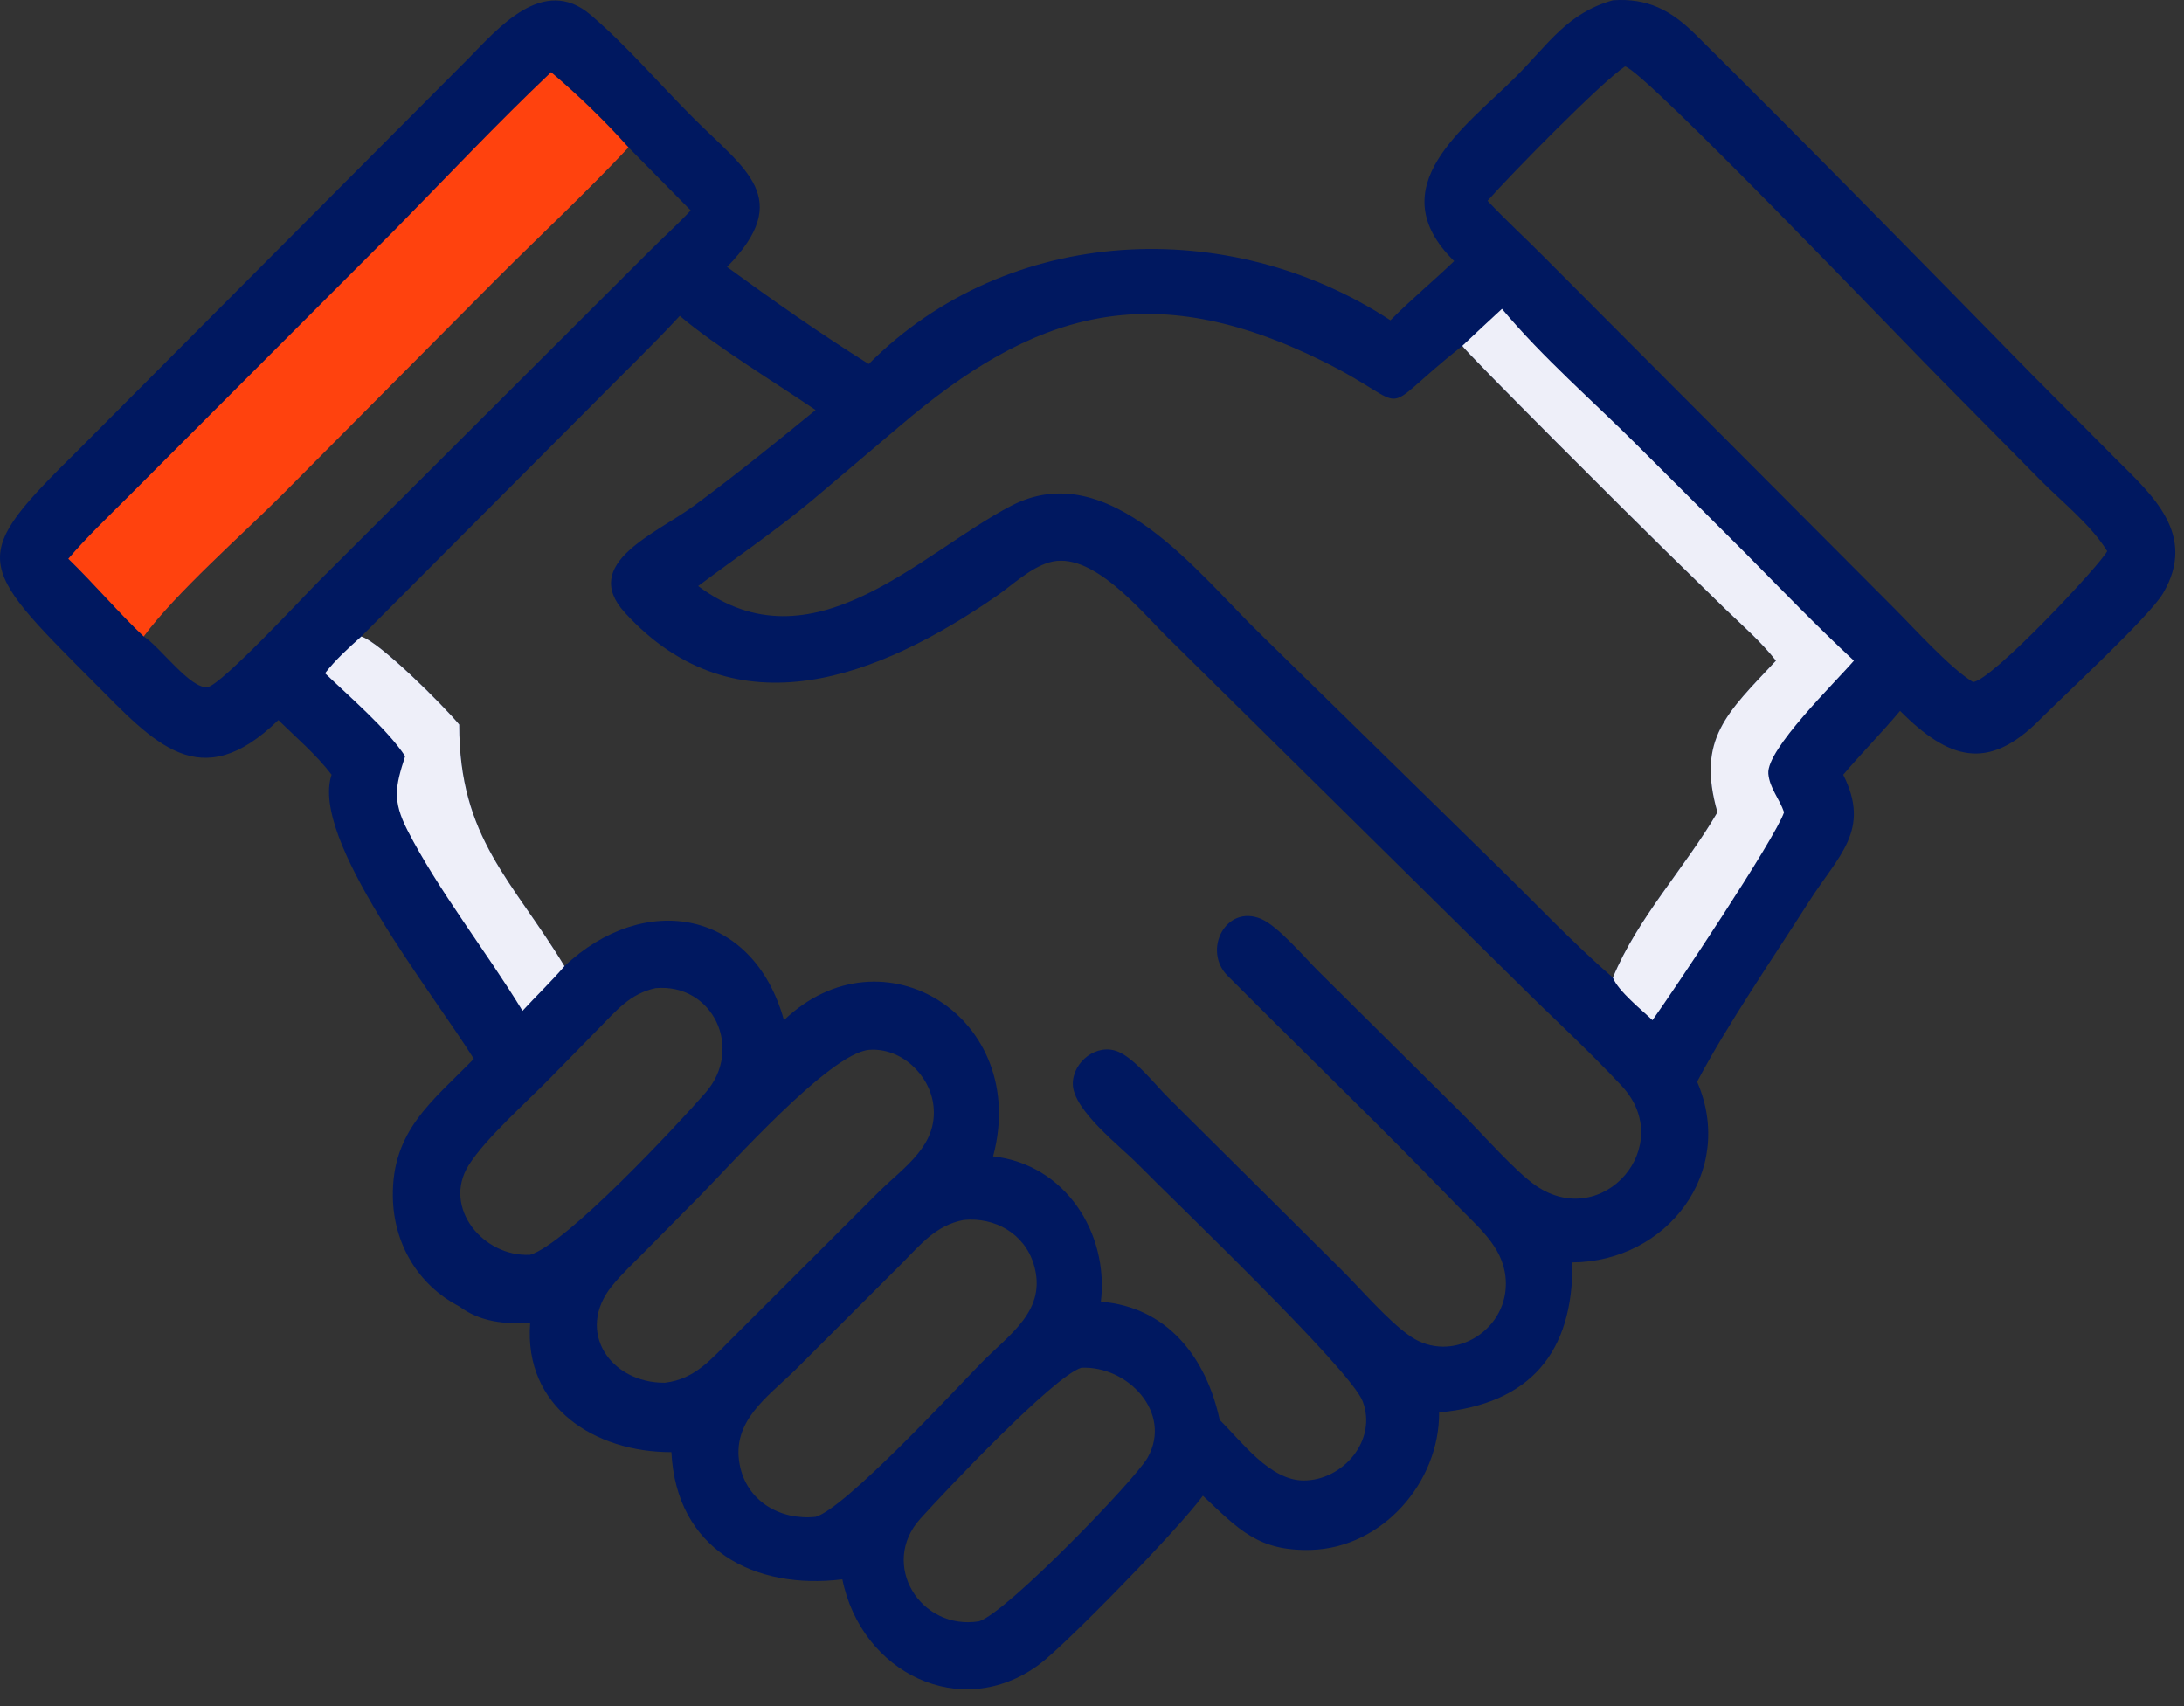
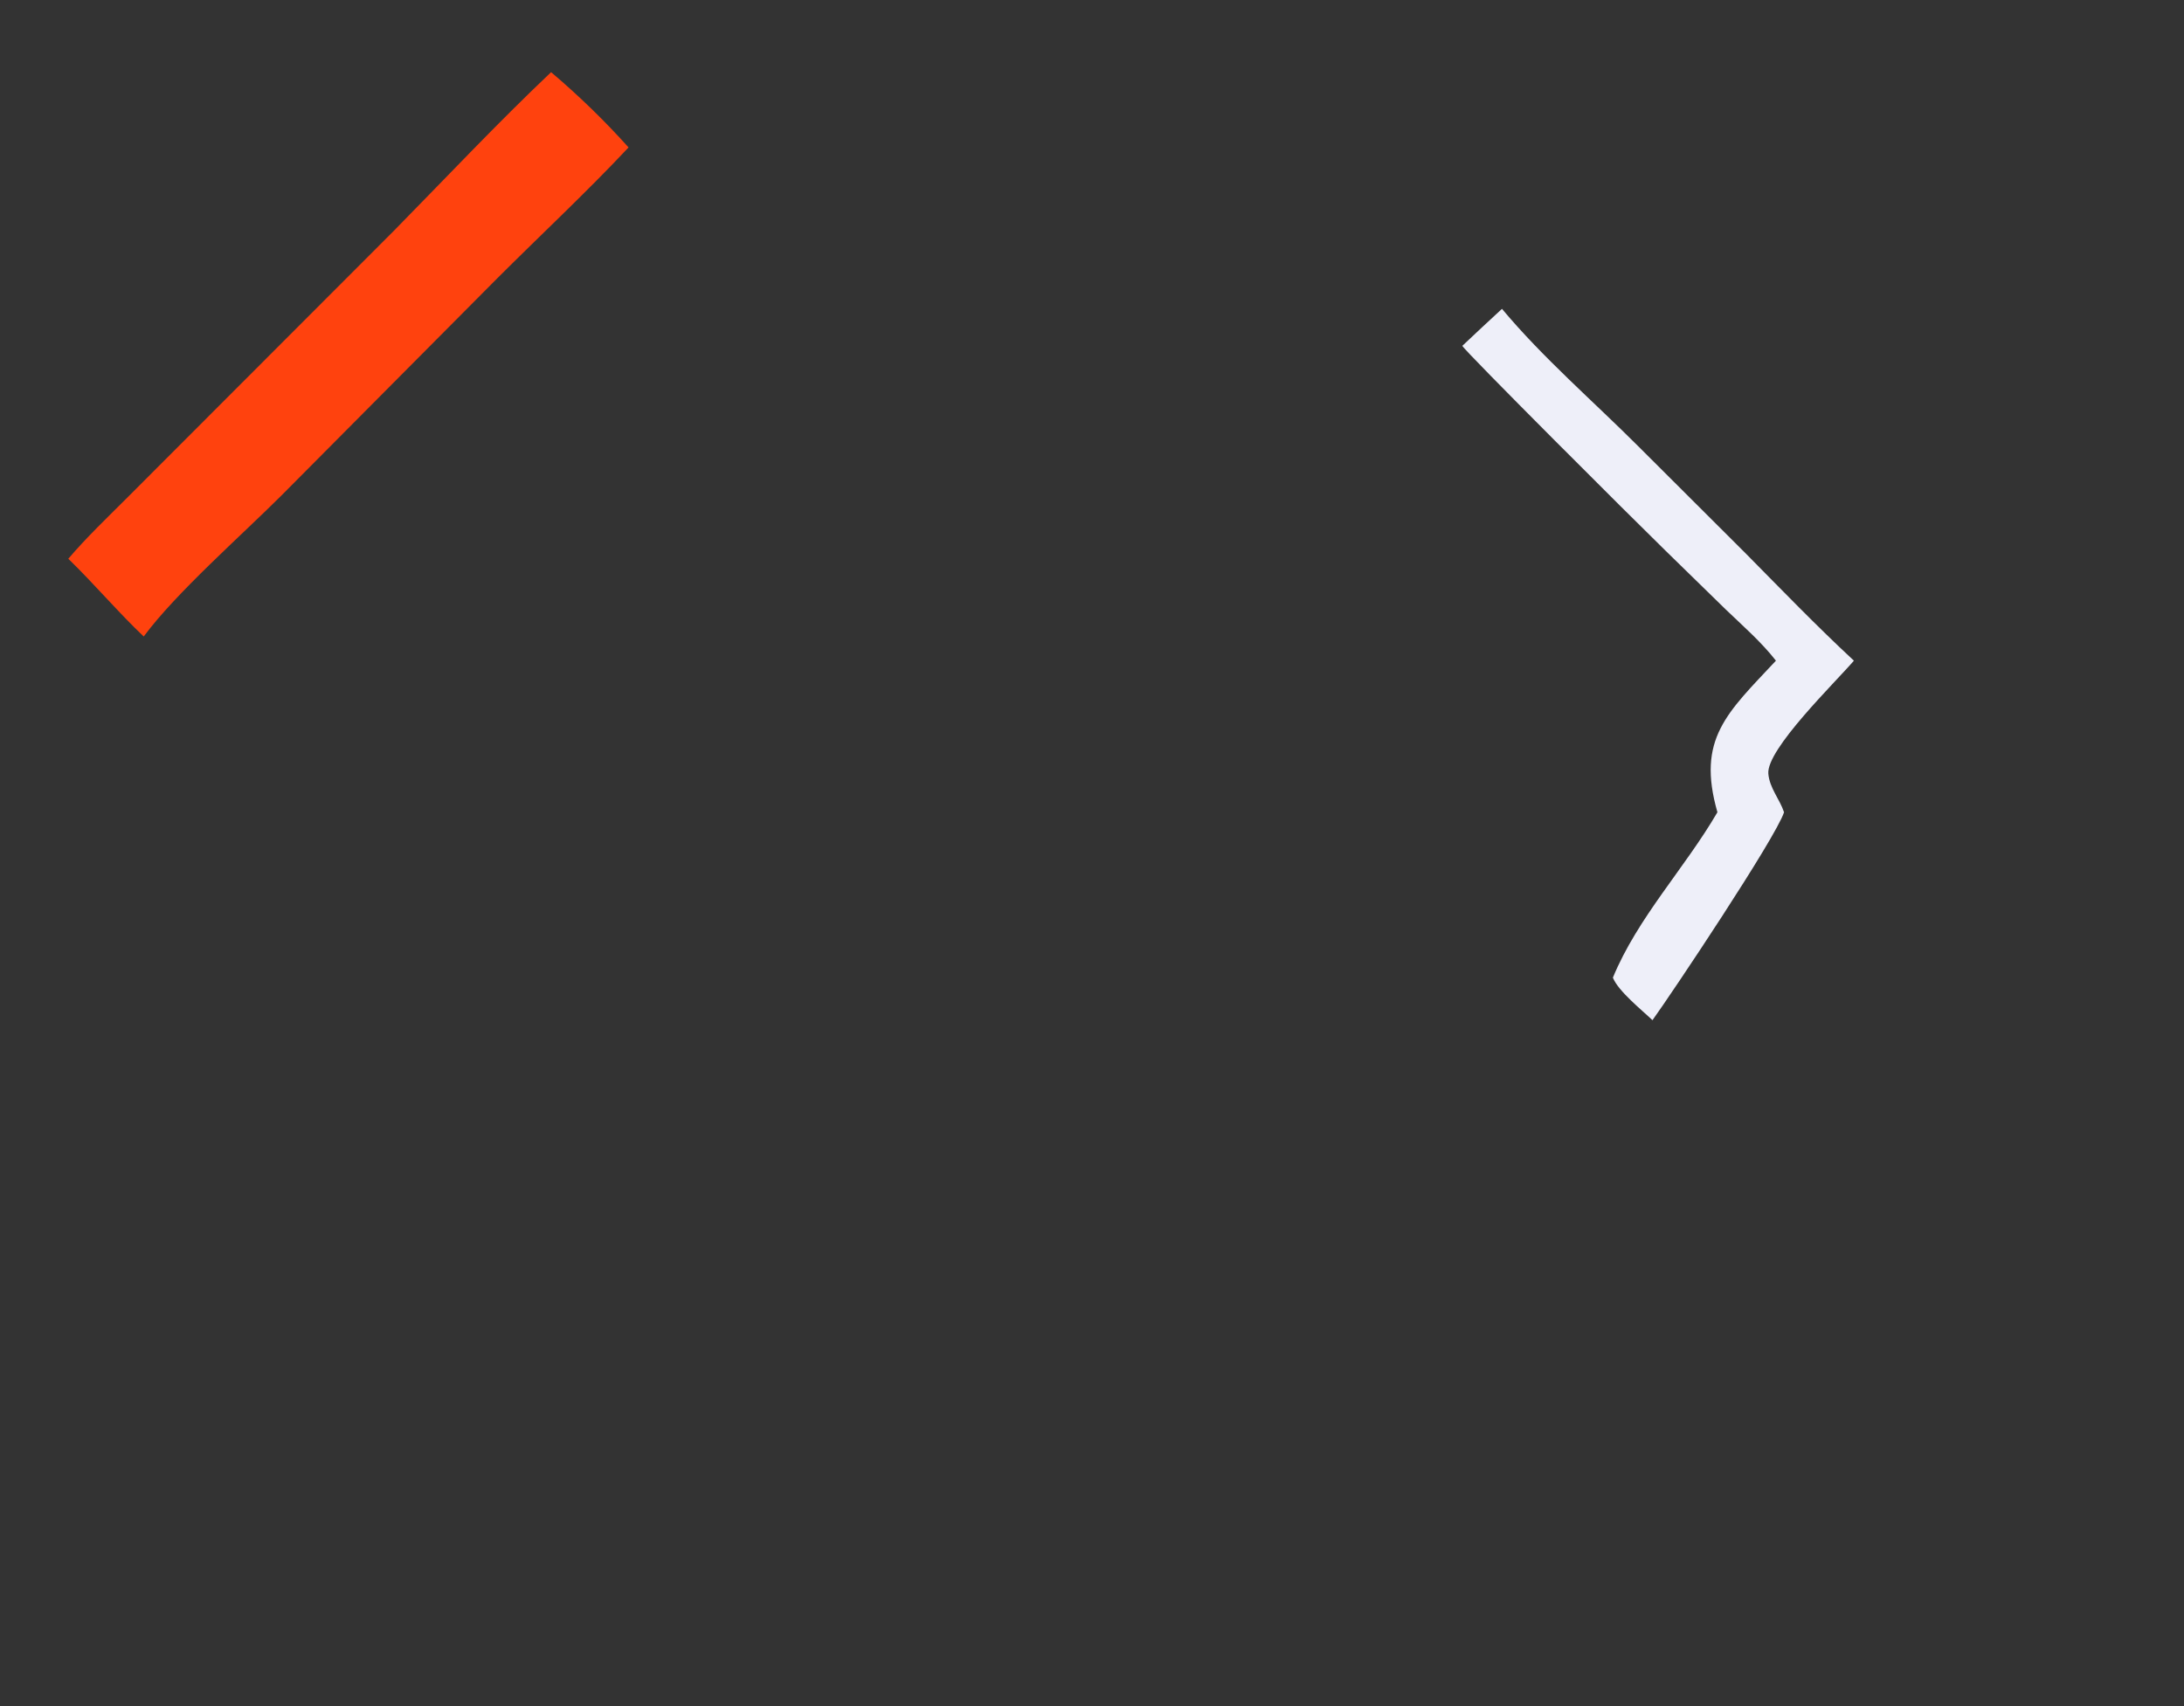
<svg xmlns="http://www.w3.org/2000/svg" width="96" height="75" viewBox="0 0 96 75" fill="none">
  <rect x="0" y="0" width="96" height="75" fill="#333333" stroke="none" />
-   <path d="M70.896 0.013C72.42 -0.092 73.444 0.445 74.523 1.512C79.503 6.438 84.403 11.45 89.306 16.452L92.993 20.16C94.585 21.75 96.601 23.492 95.079 26.081C94.473 27.11 90.758 30.534 89.65 31.647C87.388 33.92 85.666 33.401 83.518 31.25C82.716 32.211 81.831 33.102 81.02 34.057C82.251 36.5 80.81 37.602 79.528 39.615C77.974 42.055 75.911 45.06 74.599 47.553C76.319 51.523 73.262 55.468 69.117 55.494C69.156 59.467 67.255 61.714 63.257 62.09C63.281 65.158 60.763 68.045 57.631 68.132C55.303 68.196 54.454 67.235 52.874 65.751C51.8 67.228 46.796 72.351 45.662 73.183C42.226 75.706 37.857 73.532 37.027 69.427C33.157 69.902 29.725 68.119 29.512 63.835C26.158 63.843 23.016 61.864 23.304 58.162C22.185 58.208 21.11 58.121 20.186 57.427C18.367 56.488 17.293 54.656 17.267 52.594C17.231 49.708 18.981 48.433 20.827 46.546C19.022 43.637 13.614 36.877 14.576 34.057C13.901 33.171 13.03 32.432 12.235 31.654C8.782 35.016 6.785 32.66 4.086 29.954C-1.136 24.717 -1.368 24.519 3.479 19.745L20.597 2.564C21.895 1.244 23.889 -1.112 25.957 0.651C27.565 2.021 28.996 3.705 30.491 5.199C32.764 7.472 34.908 8.715 31.958 11.735C33.98 13.209 36.064 14.676 38.186 16.002C44.311 9.845 54.037 9.441 61.118 14.08C62.01 13.178 63.003 12.359 63.919 11.478C60.589 8.204 64.424 5.585 66.639 3.365C68.064 1.937 68.887 0.577 70.896 0.013ZM29.881 13.886C28.64 15.229 27.313 16.492 26.033 17.797L15.88 27.98C16.694 28.22 19.525 31.048 20.186 31.851C20.177 36.849 22.534 38.705 24.812 42.472C28.296 39.178 33.097 39.944 34.46 44.847C38.793 40.691 45.284 44.748 43.653 50.833C46.82 51.182 48.746 54.197 48.39 57.22C51.317 57.458 53.023 59.678 53.613 62.419C54.599 63.394 55.826 65.077 57.301 65.081C59.03 65.085 60.553 63.308 59.898 61.601C59.355 60.185 51.565 52.757 50.026 51.184C49.273 50.414 47.156 48.799 47.157 47.645C47.158 46.671 48.218 45.836 49.158 46.235C49.906 46.553 50.785 47.696 51.373 48.274L58.93 55.782C59.818 56.659 61.03 58.093 62.015 58.757C63.79 59.955 66.202 58.56 66.192 56.421C66.184 54.96 65.125 54.082 64.181 53.123L62.536 51.437C59.707 48.561 56.81 45.753 53.962 42.897C52.844 41.776 53.88 39.738 55.435 40.395C56.176 40.709 57.312 42.053 57.937 42.678L64.329 49.016C65.155 49.841 66.629 51.519 67.525 52.13C70.456 54.13 73.729 50.356 71.28 47.732C69.804 46.15 68.192 44.683 66.658 43.156L51.35 28.047C50.188 26.917 47.989 24.148 46.102 24.727C45.251 24.988 44.503 25.72 43.773 26.223C38.68 29.733 32.357 32.289 27.466 26.931C25.477 24.753 28.856 23.458 30.545 22.205C32.356 20.862 34.106 19.452 35.85 18.025C34.024 16.78 31.487 15.248 29.881 13.886ZM30.689 25.762C35.712 29.508 40.421 24.333 44.444 22.237C48.769 19.984 52.717 25.293 55.432 27.902L65.89 38.14C67.547 39.759 69.147 41.458 70.896 42.977C71.983 40.34 74.061 38.162 75.491 35.706C74.567 32.477 75.914 31.342 78.063 29.043C77.418 28.218 76.614 27.519 75.861 26.796L73.198 24.196C71.888 22.922 64.368 15.42 64.278 15.203L64.206 15.261C60.279 18.381 62.368 17.973 58.153 15.882C50.527 12.1 45.411 13.72 39.515 18.761L35.661 22.027C34.054 23.361 32.352 24.513 30.689 25.762ZM71.429 2.92C70.42 3.581 66.463 7.609 65.387 8.826C66.178 9.672 67.046 10.46 67.861 11.285L83.242 26.719C84.132 27.608 85.708 29.363 86.723 29.981C87.534 29.944 92.323 24.832 92.623 24.227C91.91 23.073 90.66 22.082 89.704 21.123L85.315 16.678C83.758 15.116 72.225 3.046 71.429 2.92ZM27.629 6.482C25.782 8.449 23.787 10.308 21.876 12.216L12.364 21.788C10.644 23.508 7.721 26.076 6.318 27.98C7.016 28.407 8.385 30.321 9.13 30.202C9.741 30.104 13.426 26.135 14.033 25.529L28.452 11.136C29.082 10.499 29.75 9.904 30.362 9.25L27.629 6.482ZM38.186 46.152C36.447 46.327 32.106 51.215 30.784 52.552L28.316 55.046C27.839 55.528 27.328 56.003 26.901 56.529C25.278 58.533 26.839 60.803 29.223 60.784C30.564 60.63 31.276 59.72 32.187 58.825L38.663 52.359C39.77 51.279 41.222 50.346 41.032 48.614C40.882 47.246 39.602 46.032 38.186 46.152ZM42.355 53.63C41.132 53.864 40.462 54.714 39.629 55.554L34.922 60.256C33.716 61.428 32.156 62.481 32.511 64.373C32.814 65.989 34.285 66.841 35.85 66.679C37.151 66.315 42 61.074 43.133 59.914C44.364 58.653 46.06 57.602 45.435 55.566C45.021 54.217 43.72 53.494 42.355 53.63ZM28.817 43.438C27.698 43.678 27.102 44.417 26.331 45.199L24.212 47.362C23.178 48.423 21.339 50.042 20.596 51.23C19.436 53.087 21.248 55.269 23.304 55.159C24.891 54.69 29.808 49.416 31.015 48.029C32.702 46.09 31.33 43.215 28.817 43.438ZM47.528 60.126C46.297 60.513 41.511 65.588 40.448 66.769C38.654 68.761 40.447 71.685 43.033 71.272C44.223 70.918 49.901 65.051 50.448 64.072C51.545 62.108 49.579 60.031 47.528 60.126Z" fill="#001860" />
-   <path d="M15.881 27.98C16.694 28.22 19.526 31.048 20.186 31.852C20.178 36.849 22.534 38.706 24.812 42.472C24.232 43.148 23.573 43.777 22.968 44.435C21.401 41.859 19.244 39.115 17.904 36.486C17.247 35.197 17.375 34.574 17.808 33.243C17.034 32.063 15.337 30.604 14.287 29.596C14.736 29.012 15.332 28.472 15.881 27.98Z" fill="#EEEFF9" />
  <path d="M64.278 15.203C64.854 14.655 65.438 14.117 66.021 13.577C67.823 15.734 70.024 17.63 72.014 19.62L76.721 24.315C78.296 25.909 79.847 27.518 81.49 29.043C80.666 30.005 77.636 32.941 77.729 34.013C77.783 34.644 78.225 35.124 78.42 35.706C78.038 36.862 73.478 43.679 72.636 44.847C72.174 44.405 71.13 43.57 70.896 42.977C71.983 40.34 74.061 38.162 75.491 35.706C74.567 32.477 75.914 31.342 78.063 29.043C77.418 28.218 76.614 27.519 75.861 26.796L73.198 24.196C71.888 22.922 64.368 15.42 64.278 15.203Z" fill="#EEEFF9" />
  <path d="M24.224 3.173C25.413 4.178 26.591 5.321 27.629 6.481C25.782 8.449 23.787 10.308 21.876 12.216L12.364 21.788C10.644 23.508 7.721 26.076 6.318 27.98C5.246 26.971 4.123 25.648 3.002 24.563C3.816 23.608 4.738 22.733 5.624 21.846L17.325 10.133C19.614 7.805 21.854 5.42 24.224 3.173Z" fill="#FF420E" />
</svg>